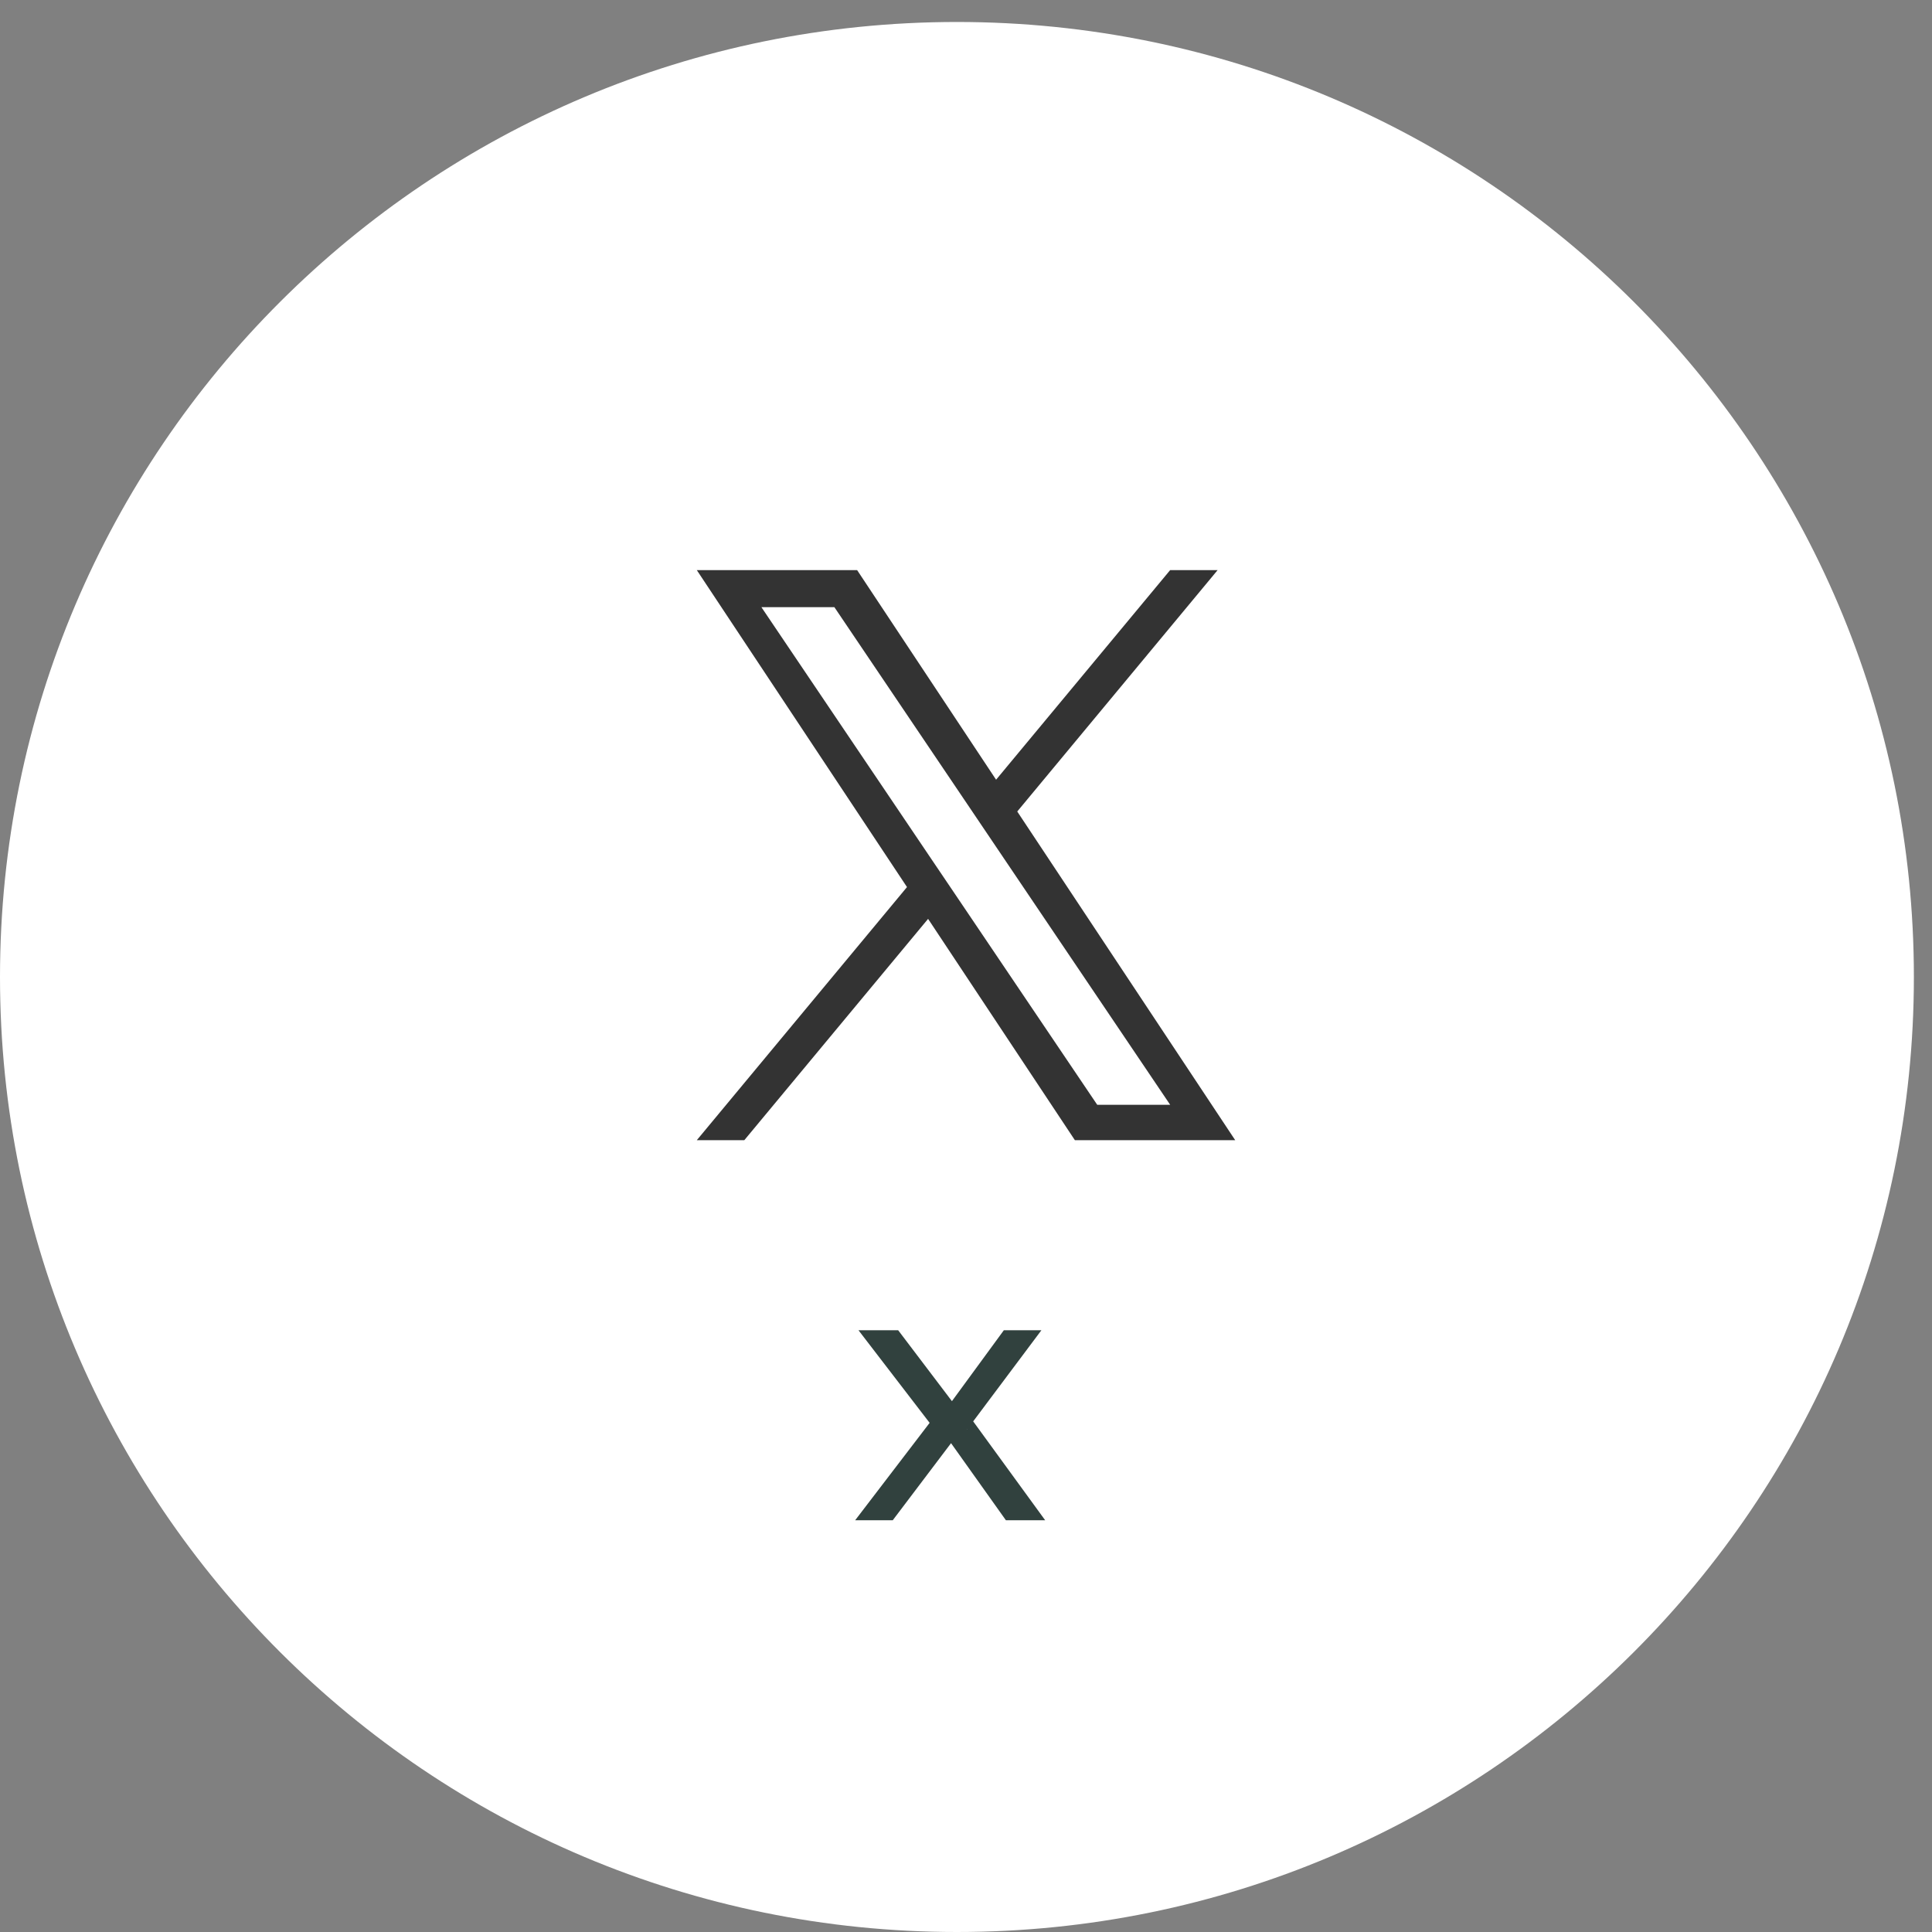
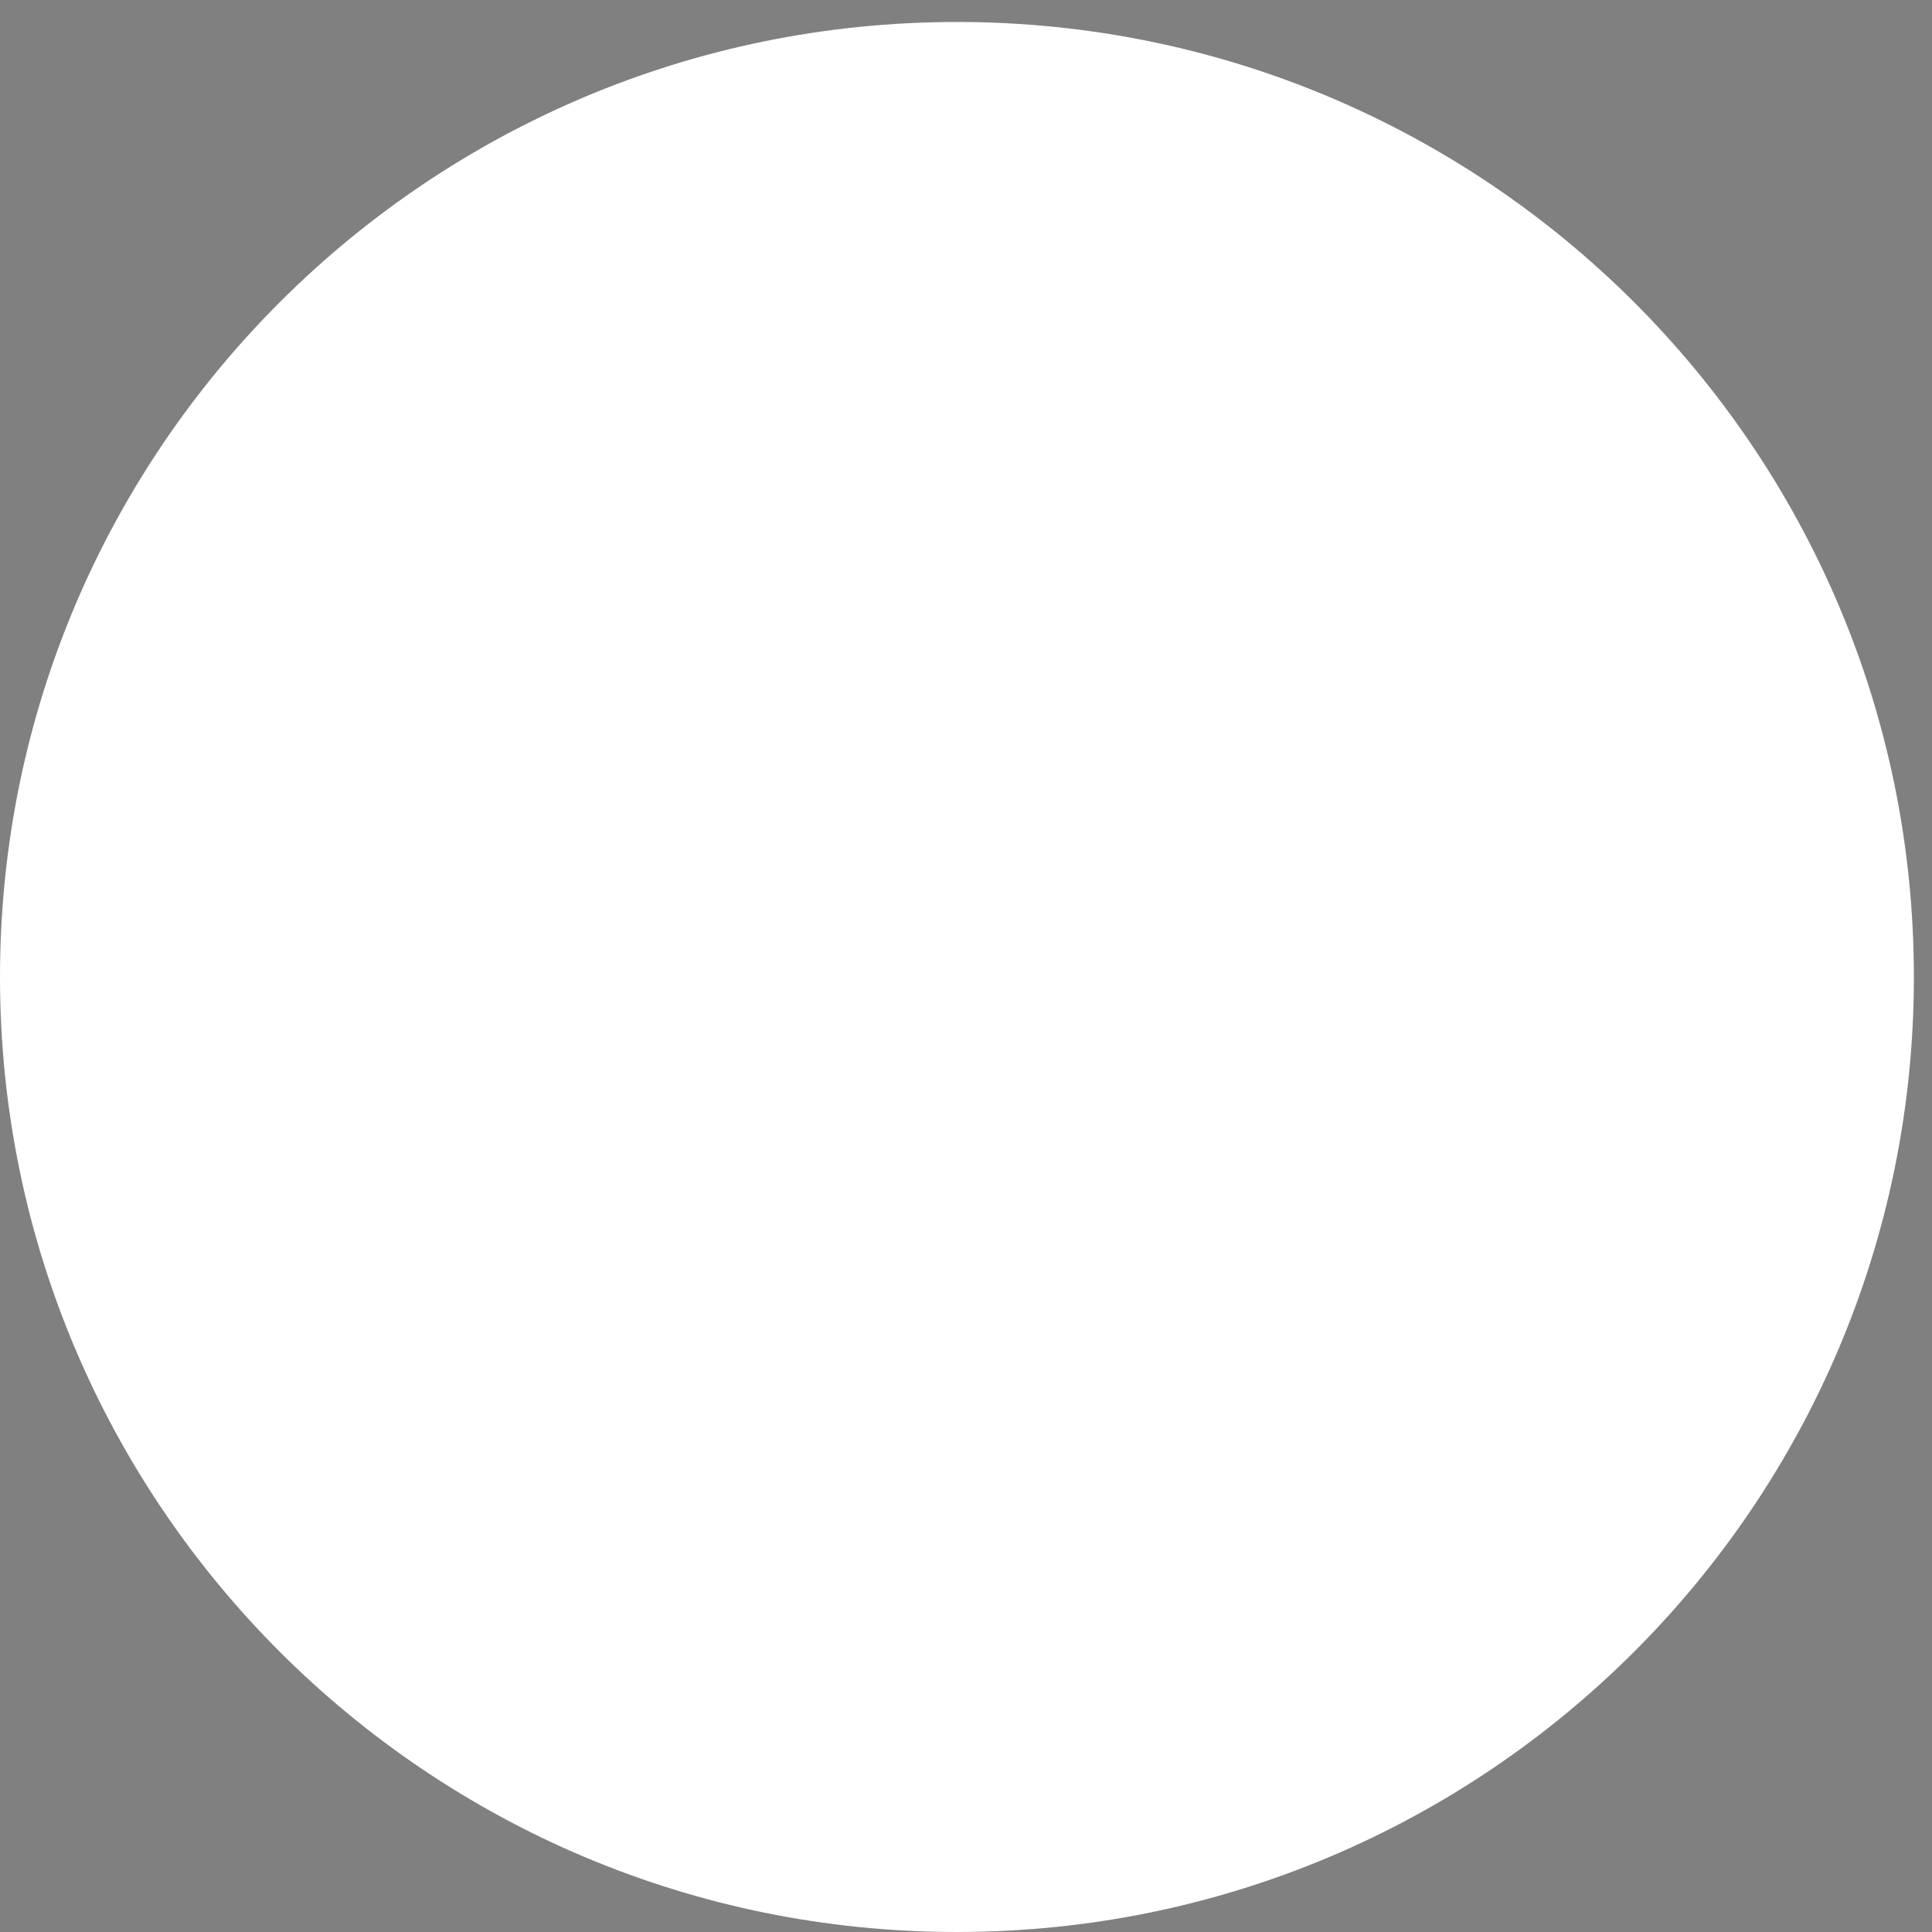
<svg xmlns="http://www.w3.org/2000/svg" width="61" height="61" viewBox="0 0 61 61" fill="none">
  <rect x="0" y="0" width="61" height="61" fill="#808080" stroke="none" />
  <path d="M30.214 61C46.901 61 60.428 47.5 60.428 30.847C60.428 14.194 46.901 0.694 30.214 0.694C13.527 0.694 0 14.194 0 30.847C0 47.5 13.527 61 30.214 61Z" fill="white" />
-   <path d="M27 48L29.453 44.792L30.178 45.367L28.187 48H27ZM31.76 48L29.861 45.331H29.664L27.105 42H28.358L30.27 44.522H30.468L33 48H31.76ZM30.547 45.135L29.822 44.559L31.695 42H32.881L30.534 45.135H30.547Z" fill="#31413E" />
-   <path d="M32.118 25.622L38.445 18H36.946L31.45 24.618L27.062 18H22L28.637 28.008L22 36H23.5L29.303 29.012L33.938 36H39L32.118 25.622ZM30.063 28.095L29.39 27.099L24.04 19.17H26.344L30.662 25.569L31.334 26.565L36.947 34.883H34.644L30.063 28.095Z" fill="#333333" />
</svg>